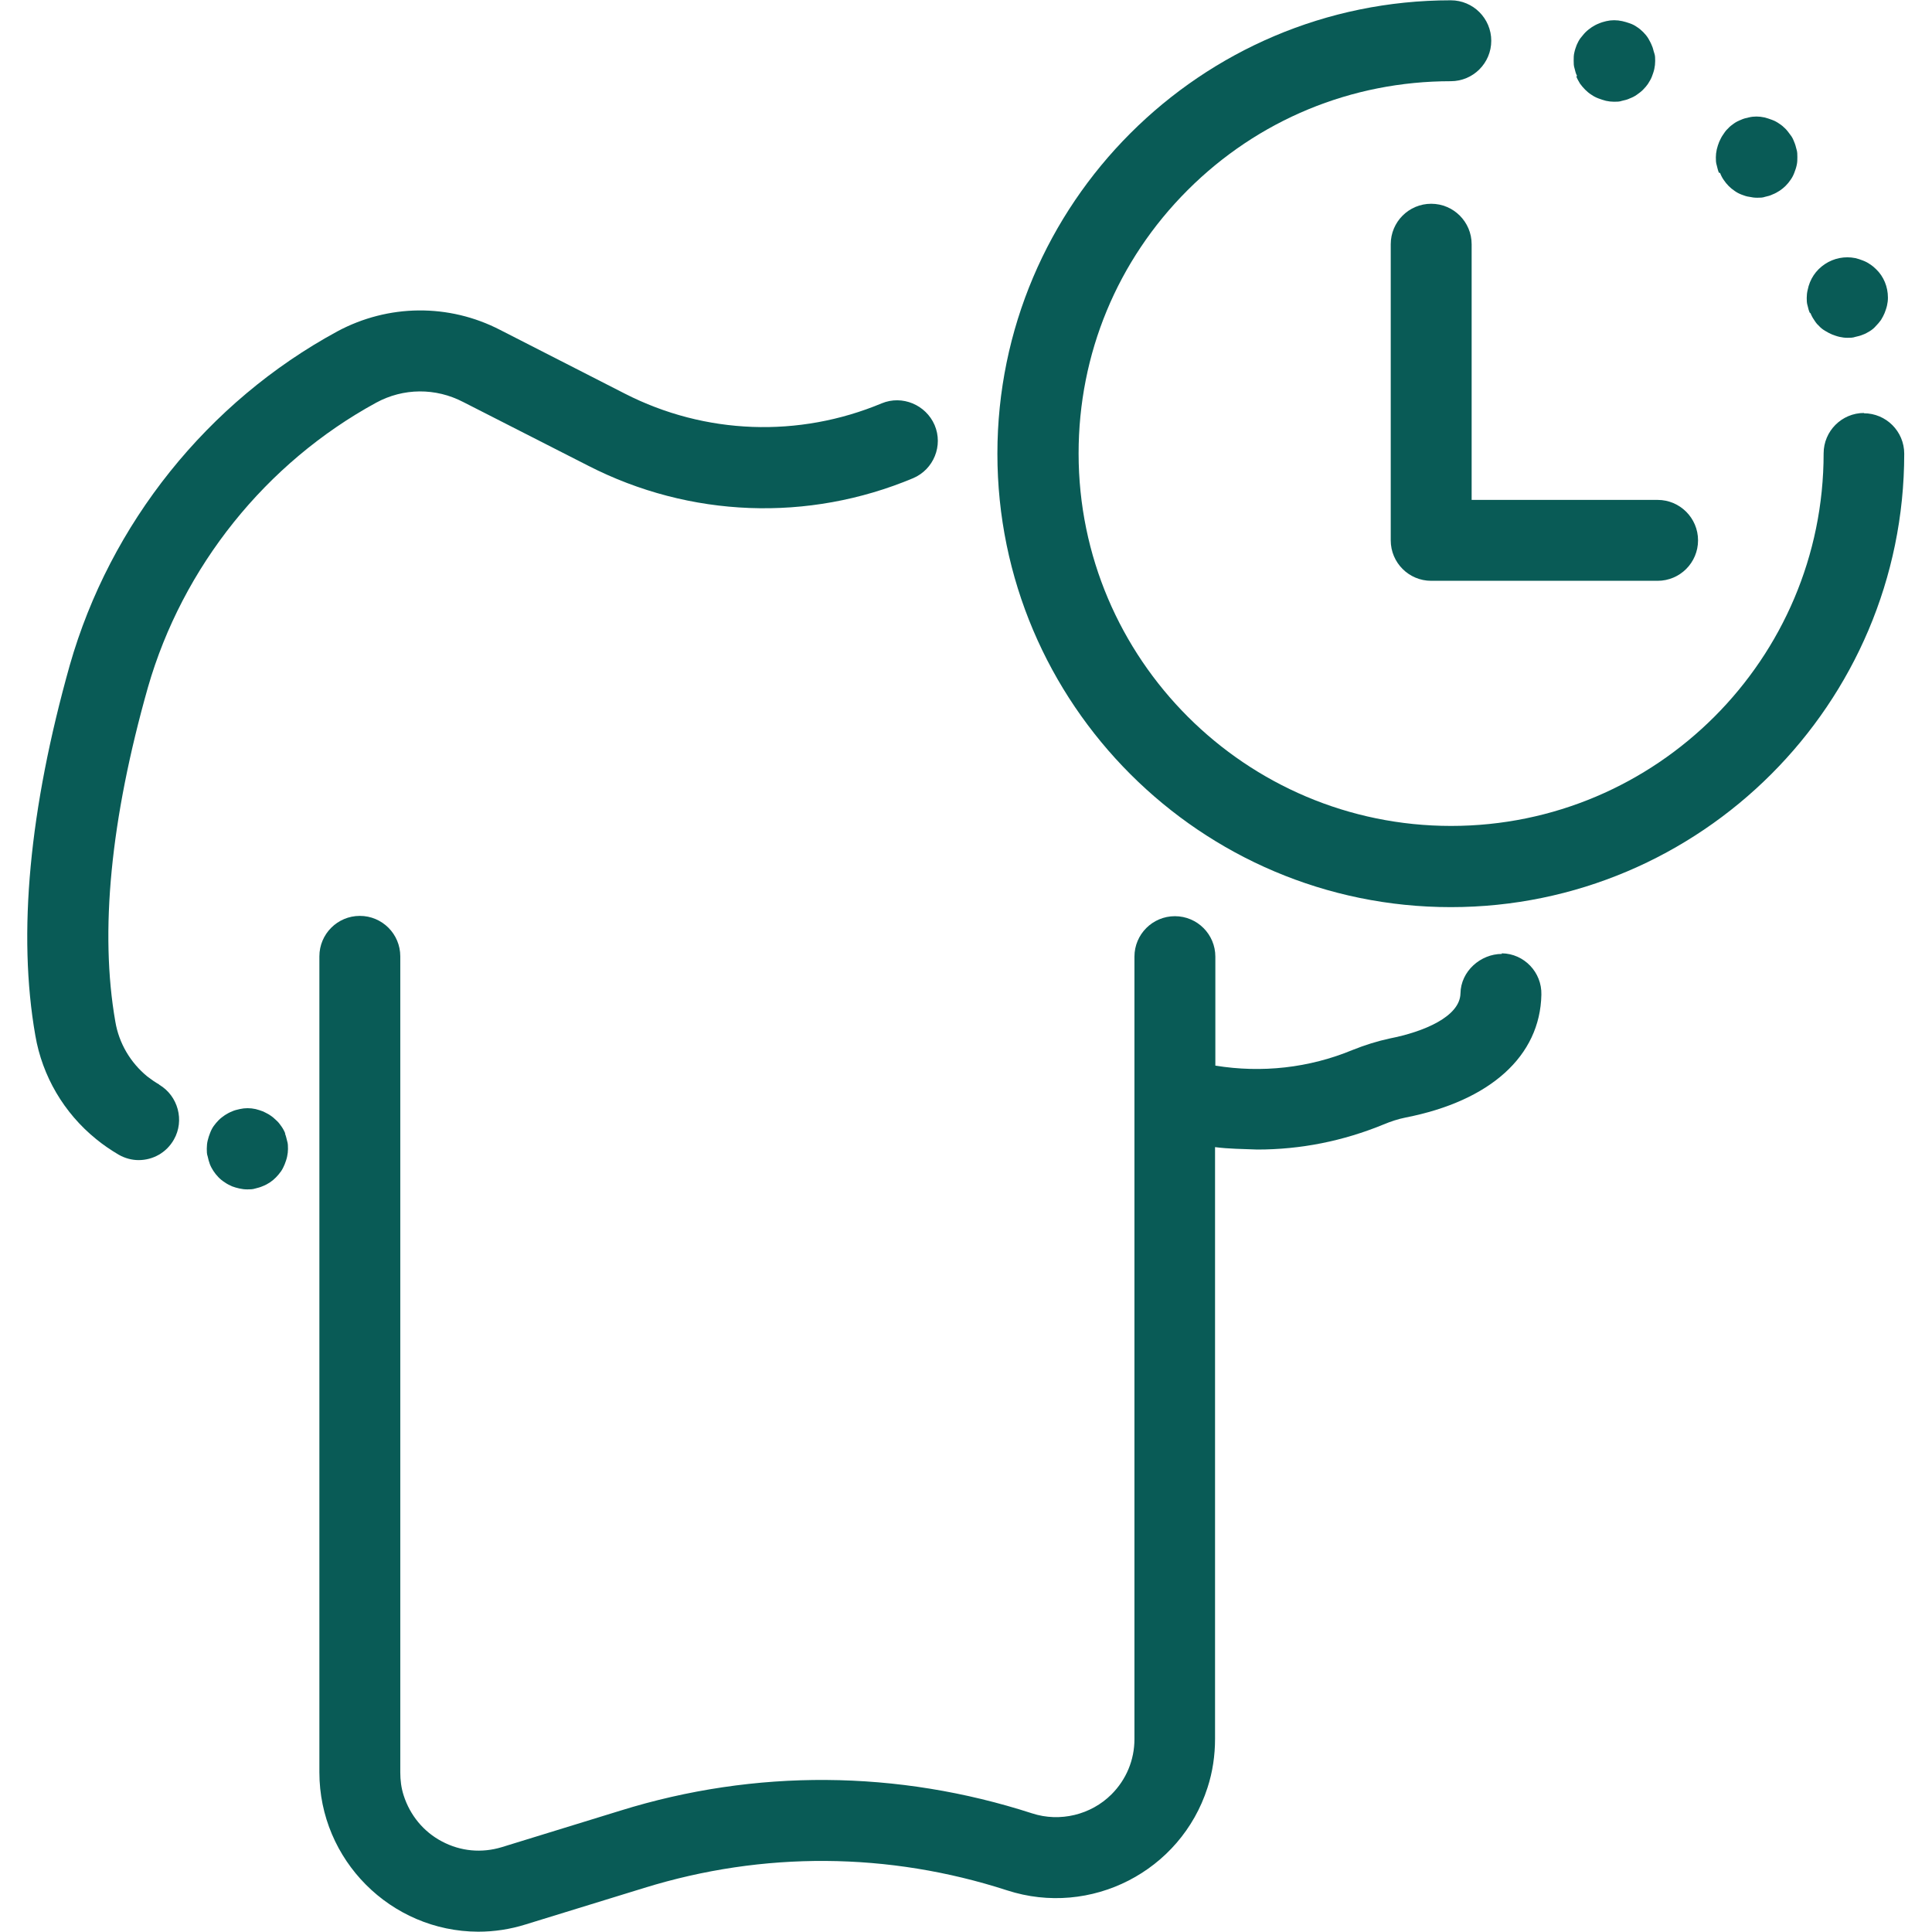
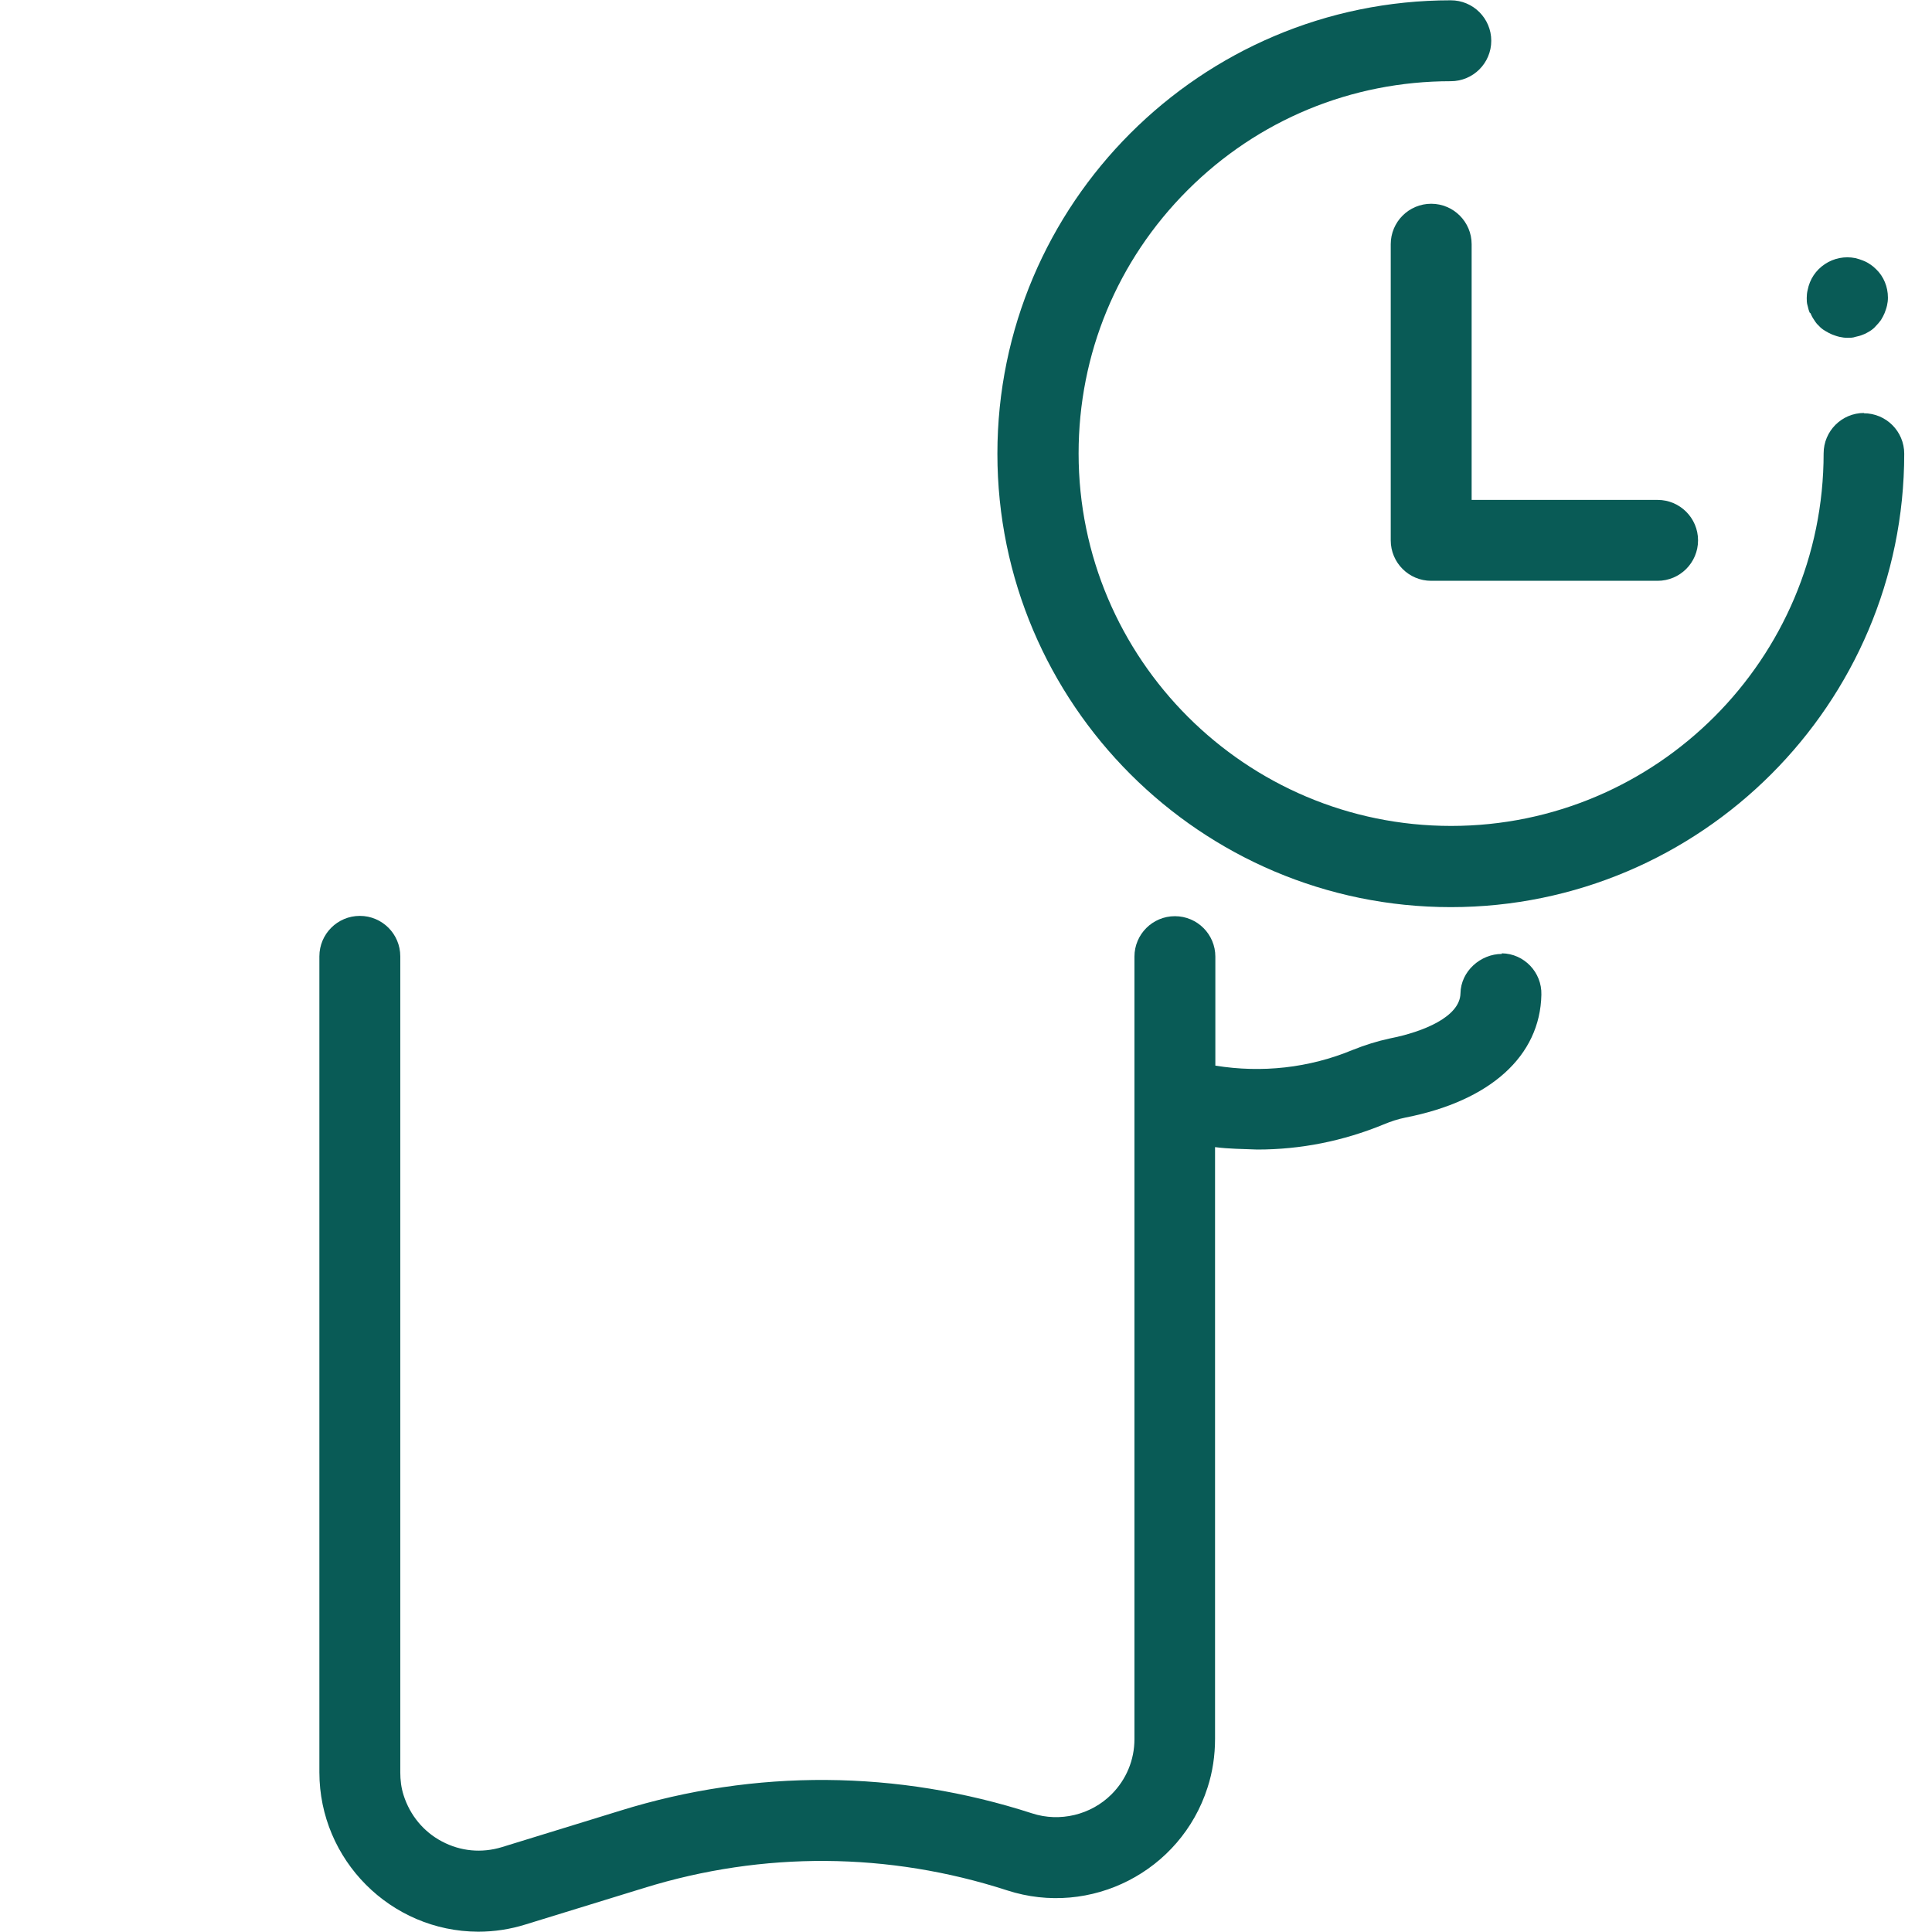
<svg xmlns="http://www.w3.org/2000/svg" id="Layer_1" data-name="Layer 1" viewBox="0 0 64 64">
  <defs>
    <style>
      .cls-1 {
        fill: #095b56;
      }
    </style>
  </defs>
  <path class="cls-1" d="M49.75,31.6c-.7,0-1.36.57-1.37,1.31-.02.77-1.22,1.27-2.34,1.49-.42.09-.83.22-1.23.38-1.45.6-3.01.77-4.55.52v-3.61c0-.74-.6-1.34-1.34-1.34s-1.34.6-1.34,1.34v25.92c0,.69-.27,1.34-.76,1.83-.68.68-1.71.93-2.63.63-4.45-1.44-9.17-1.48-13.64-.09l-3.93,1.21c-.66.2-1.36.14-1.98-.19-.61-.32-1.06-.87-1.27-1.53-.08-.25-.11-.5-.11-.76v-27.03c0-.74-.6-1.34-1.34-1.34s-1.34.6-1.34,1.34v27.03c0,2.9,2.36,5.27,5.26,5.28.53,0,1.06-.08,1.57-.24l3.93-1.21c3.94-1.22,8.1-1.19,12.02.08,2.77.9,5.75-.63,6.64-3.4.17-.52.25-1.07.25-1.62v-19.6c.46.06.91.06,1.4.08,1.44,0,2.84-.28,4.18-.83.24-.1.48-.18.73-.23,2.81-.55,4.46-2.04,4.5-4.07.02-.74-.57-1.36-1.31-1.37Z" />
-   <path class="cls-1" d="M5.28,35.93c-.14-.08-.27-.17-.4-.27-.56-.46-.94-1.1-1.06-1.82-.52-2.97-.16-6.69,1.08-11.07,1.15-4,3.91-7.44,7.56-9.43h0c.9-.49,1.97-.5,2.89-.02l4.14,2.11c3.36,1.72,7.28,1.87,10.76.41.68-.29,1-1.08.71-1.76-.29-.67-1.07-1-1.75-.72-2.75,1.15-5.85,1.04-8.51-.32l-4.13-2.11c-1.7-.88-3.71-.86-5.4.05-4.29,2.33-7.52,6.36-8.86,11.06-1.34,4.77-1.73,8.89-1.14,12.26.23,1.35.95,2.57,2.01,3.43.23.19.48.36.75.52.21.12.44.18.66.18.47,0,.92-.24,1.17-.68.36-.63.14-1.45-.49-1.82Z" />
-   <path class="cls-1" d="M9.45,37.55c-.03-.08-.08-.17-.13-.24-.05-.07-.1-.14-.17-.2-.06-.06-.13-.12-.21-.17-.07-.05-.15-.08-.22-.12-.08-.03-.17-.06-.25-.08-.18-.04-.36-.04-.53,0-.09.02-.18.04-.26.08-.08.03-.15.07-.23.12-.07.05-.14.1-.2.16-.06.06-.12.13-.17.2-.05.07-.09.15-.12.23-.03.08-.06.16-.08.25-.02.08-.03.18-.03.27s0,.18.03.26c.02.09.04.17.07.25.03.08.08.17.12.23.1.15.22.28.38.38.07.05.15.09.24.13.08.03.15.05.24.07.09.02.17.03.26.03s.18,0,.27-.03c.08-.02.16-.04.25-.08.08-.03.15-.07.23-.12.15-.1.27-.23.37-.37.05-.07.09-.16.12-.23.03-.08.06-.16.08-.25.02-.09.03-.18.03-.26,0-.09,0-.18-.03-.27-.02-.08-.04-.17-.07-.24ZM9.04,37.89h0s0,0,0,0h0ZM7.73,37.35h0s0,0,0,0ZM8.04,38.89h0,0s0,0,0,0ZM9.04,38.22h0,0Z" />
  <path class="cls-1" d="M48.75,8.09c0-.74-.6-1.34-1.34-1.34s-1.34.6-1.34,1.34v9.81c0,.74.6,1.34,1.34,1.34h7.5c.74,0,1.34-.6,1.34-1.34s-.6-1.34-1.34-1.34h-6.16v-8.47Z" />
  <path class="cls-1" d="M61.75,13.68c-.74,0-1.34.6-1.34,1.34,0,6.8-5.53,12.34-12.34,12.34-6.8,0-12.34-5.53-12.34-12.34,0-3.3,1.28-6.39,3.61-8.72,2.33-2.33,5.43-3.61,8.72-3.61.74,0,1.34-.6,1.34-1.34s-.6-1.34-1.34-1.34c-8.28,0-15.02,6.74-15.02,15.02s6.74,15.02,15.02,15.02,15.02-6.74,15.02-15.02c0-.74-.6-1.34-1.34-1.34Z" />
  <path class="cls-1" d="M59.97,10.36c.03.08.07.16.12.23h0c.05.08.1.15.16.2.06.07.14.13.21.17.08.05.16.09.23.12.08.03.16.06.25.08.09.02.17.03.26.03s.18,0,.26-.03c.09-.02.17-.04.24-.07.09-.03.17-.08.24-.12.08-.05.15-.11.2-.17.06-.06.12-.13.17-.2.05-.08.09-.16.12-.23.03-.08.06-.16.08-.25.02-.09.03-.17.03-.26,0-.36-.14-.7-.39-.94-.06-.06-.13-.12-.21-.17-.07-.05-.15-.09-.23-.12-.08-.03-.16-.06-.25-.08-.35-.07-.71,0-1.01.2s-.5.5-.57.86c-.02.08-.03.17-.03.26,0,.08,0,.17.03.26.02.09.04.17.08.25ZM60.49,10.32h0s0,0,0,0h0ZM62.04,10.01h0s0,0,0,0h0Z" />
-   <path class="cls-1" d="M56.98,5.73c.03.08.07.16.12.23.1.15.22.27.37.37.07.05.15.09.23.12.08.03.16.06.25.07.09.02.17.03.26.03s.18,0,.26-.03c.09-.02.17-.04.25-.08.08-.03.15-.07.23-.12.15-.1.27-.22.37-.37.05-.07.09-.15.12-.23.03-.08.06-.16.08-.26.02-.09.02-.17.02-.26,0-.09,0-.17-.03-.26-.02-.08-.04-.16-.08-.25-.03-.08-.07-.16-.12-.22-.05-.07-.11-.15-.17-.21-.06-.06-.13-.12-.21-.17-.07-.05-.15-.09-.23-.12-.08-.03-.17-.06-.25-.08-.18-.04-.36-.04-.52,0-.09.02-.18.04-.26.08-.08.03-.16.07-.23.12-.07.05-.14.1-.2.17-.07.06-.12.14-.16.2-.05.07-.09.15-.13.24-.03.08-.06.16-.08.25-.02.09-.03.18-.03.26,0,.09,0,.18.03.27.02.08.04.17.07.24ZM57.38,5.38h0,0ZM59.06,5.38h0,0ZM59.06,5.05h0,0Z" />
-   <path class="cls-1" d="M52.22,2.54c.03.08.08.16.12.23.05.07.11.14.17.2.06.06.13.12.21.17.07.05.15.09.23.12.08.03.17.06.25.08.09.02.18.03.27.03s.18,0,.26-.03c.09-.02.18-.04.26-.08.08-.03.16-.07.23-.12.07-.05.14-.1.2-.16.07-.07.13-.14.17-.2.05-.08.1-.16.13-.24.03-.08.06-.16.08-.25.02-.09.03-.18.03-.27s0-.18-.03-.26-.04-.17-.08-.25c-.03-.08-.08-.17-.12-.24-.05-.08-.11-.15-.17-.21-.06-.06-.13-.12-.21-.17-.07-.05-.15-.09-.24-.12-.08-.03-.16-.05-.24-.07-.18-.04-.36-.04-.53,0-.08.02-.16.04-.25.08-.08.03-.15.07-.23.12-.07.05-.14.1-.21.17-.06.06-.11.13-.17.2-.05.07-.09.15-.12.22-.03.08-.06.16-.08.26-.02.08-.02.17-.02.26,0,.09,0,.17.03.26.02.08.04.17.08.24ZM52.63,2.2h0s0,0,0,0ZM53.94,2.74h0s0,0,0,0ZM52.76,1.56s0,0,0,0h0s0,0,0,0ZM52.63,1.86h0s0,0,0,0h0Z" />
</svg>